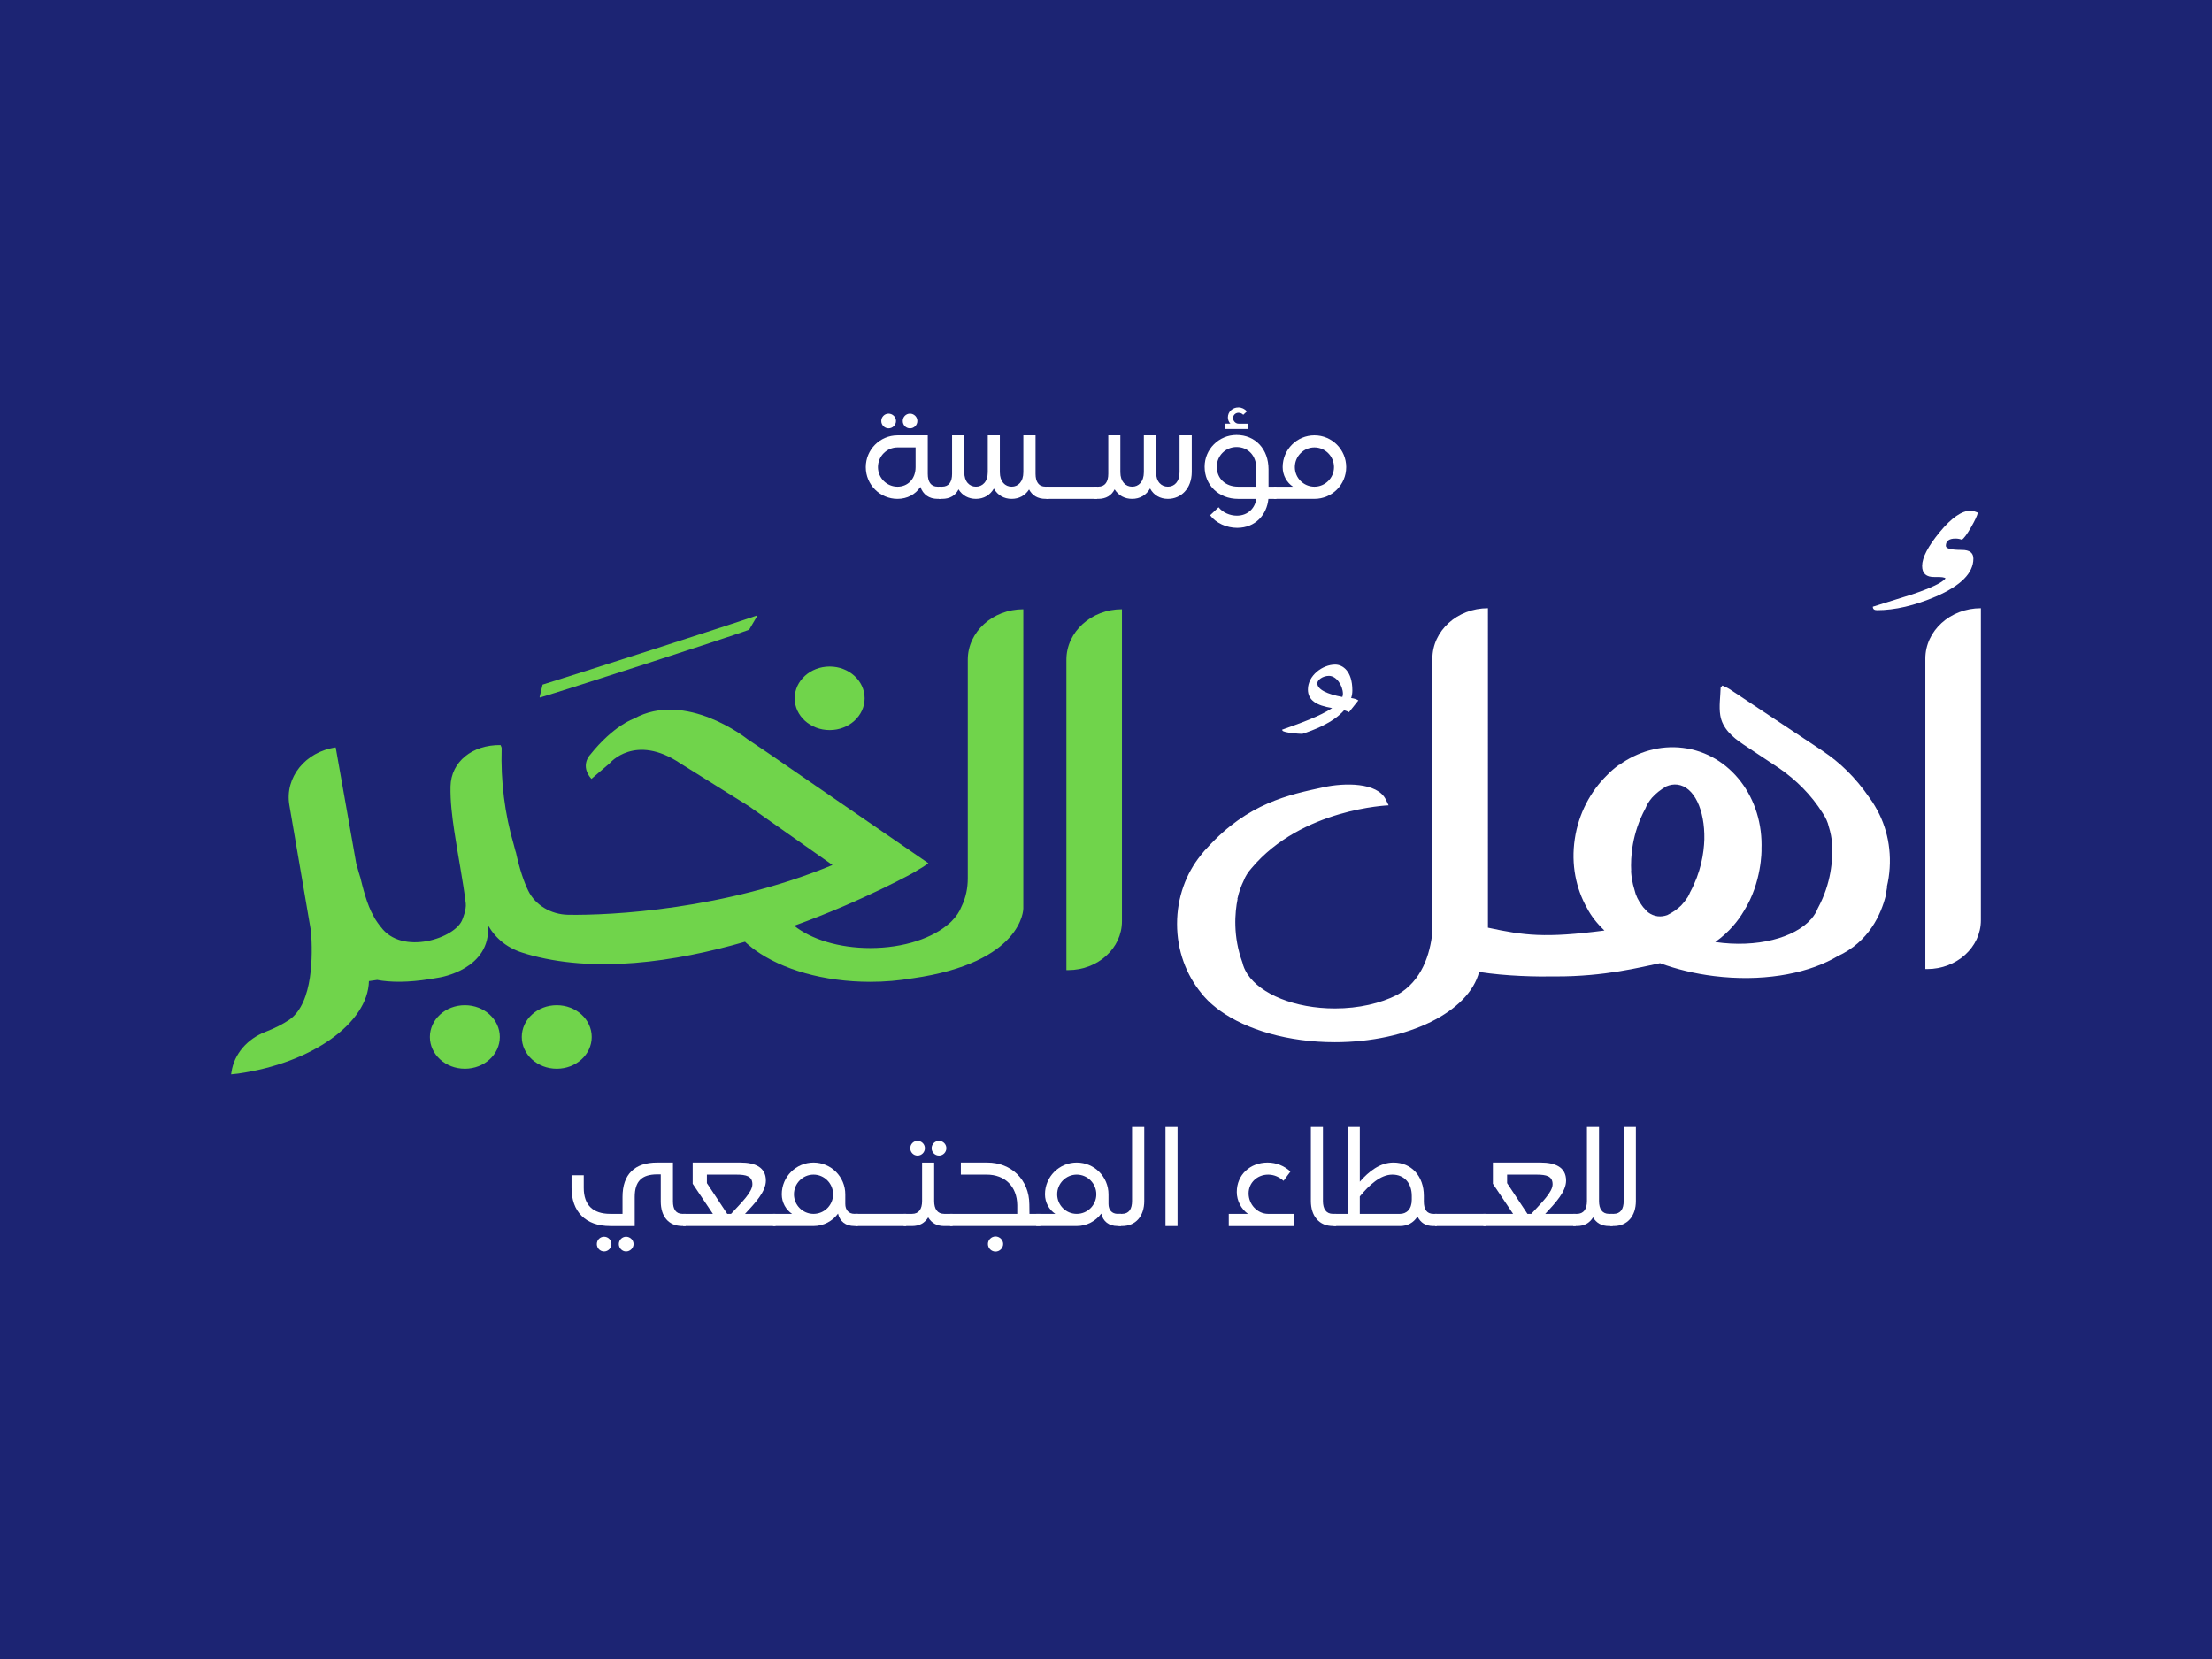
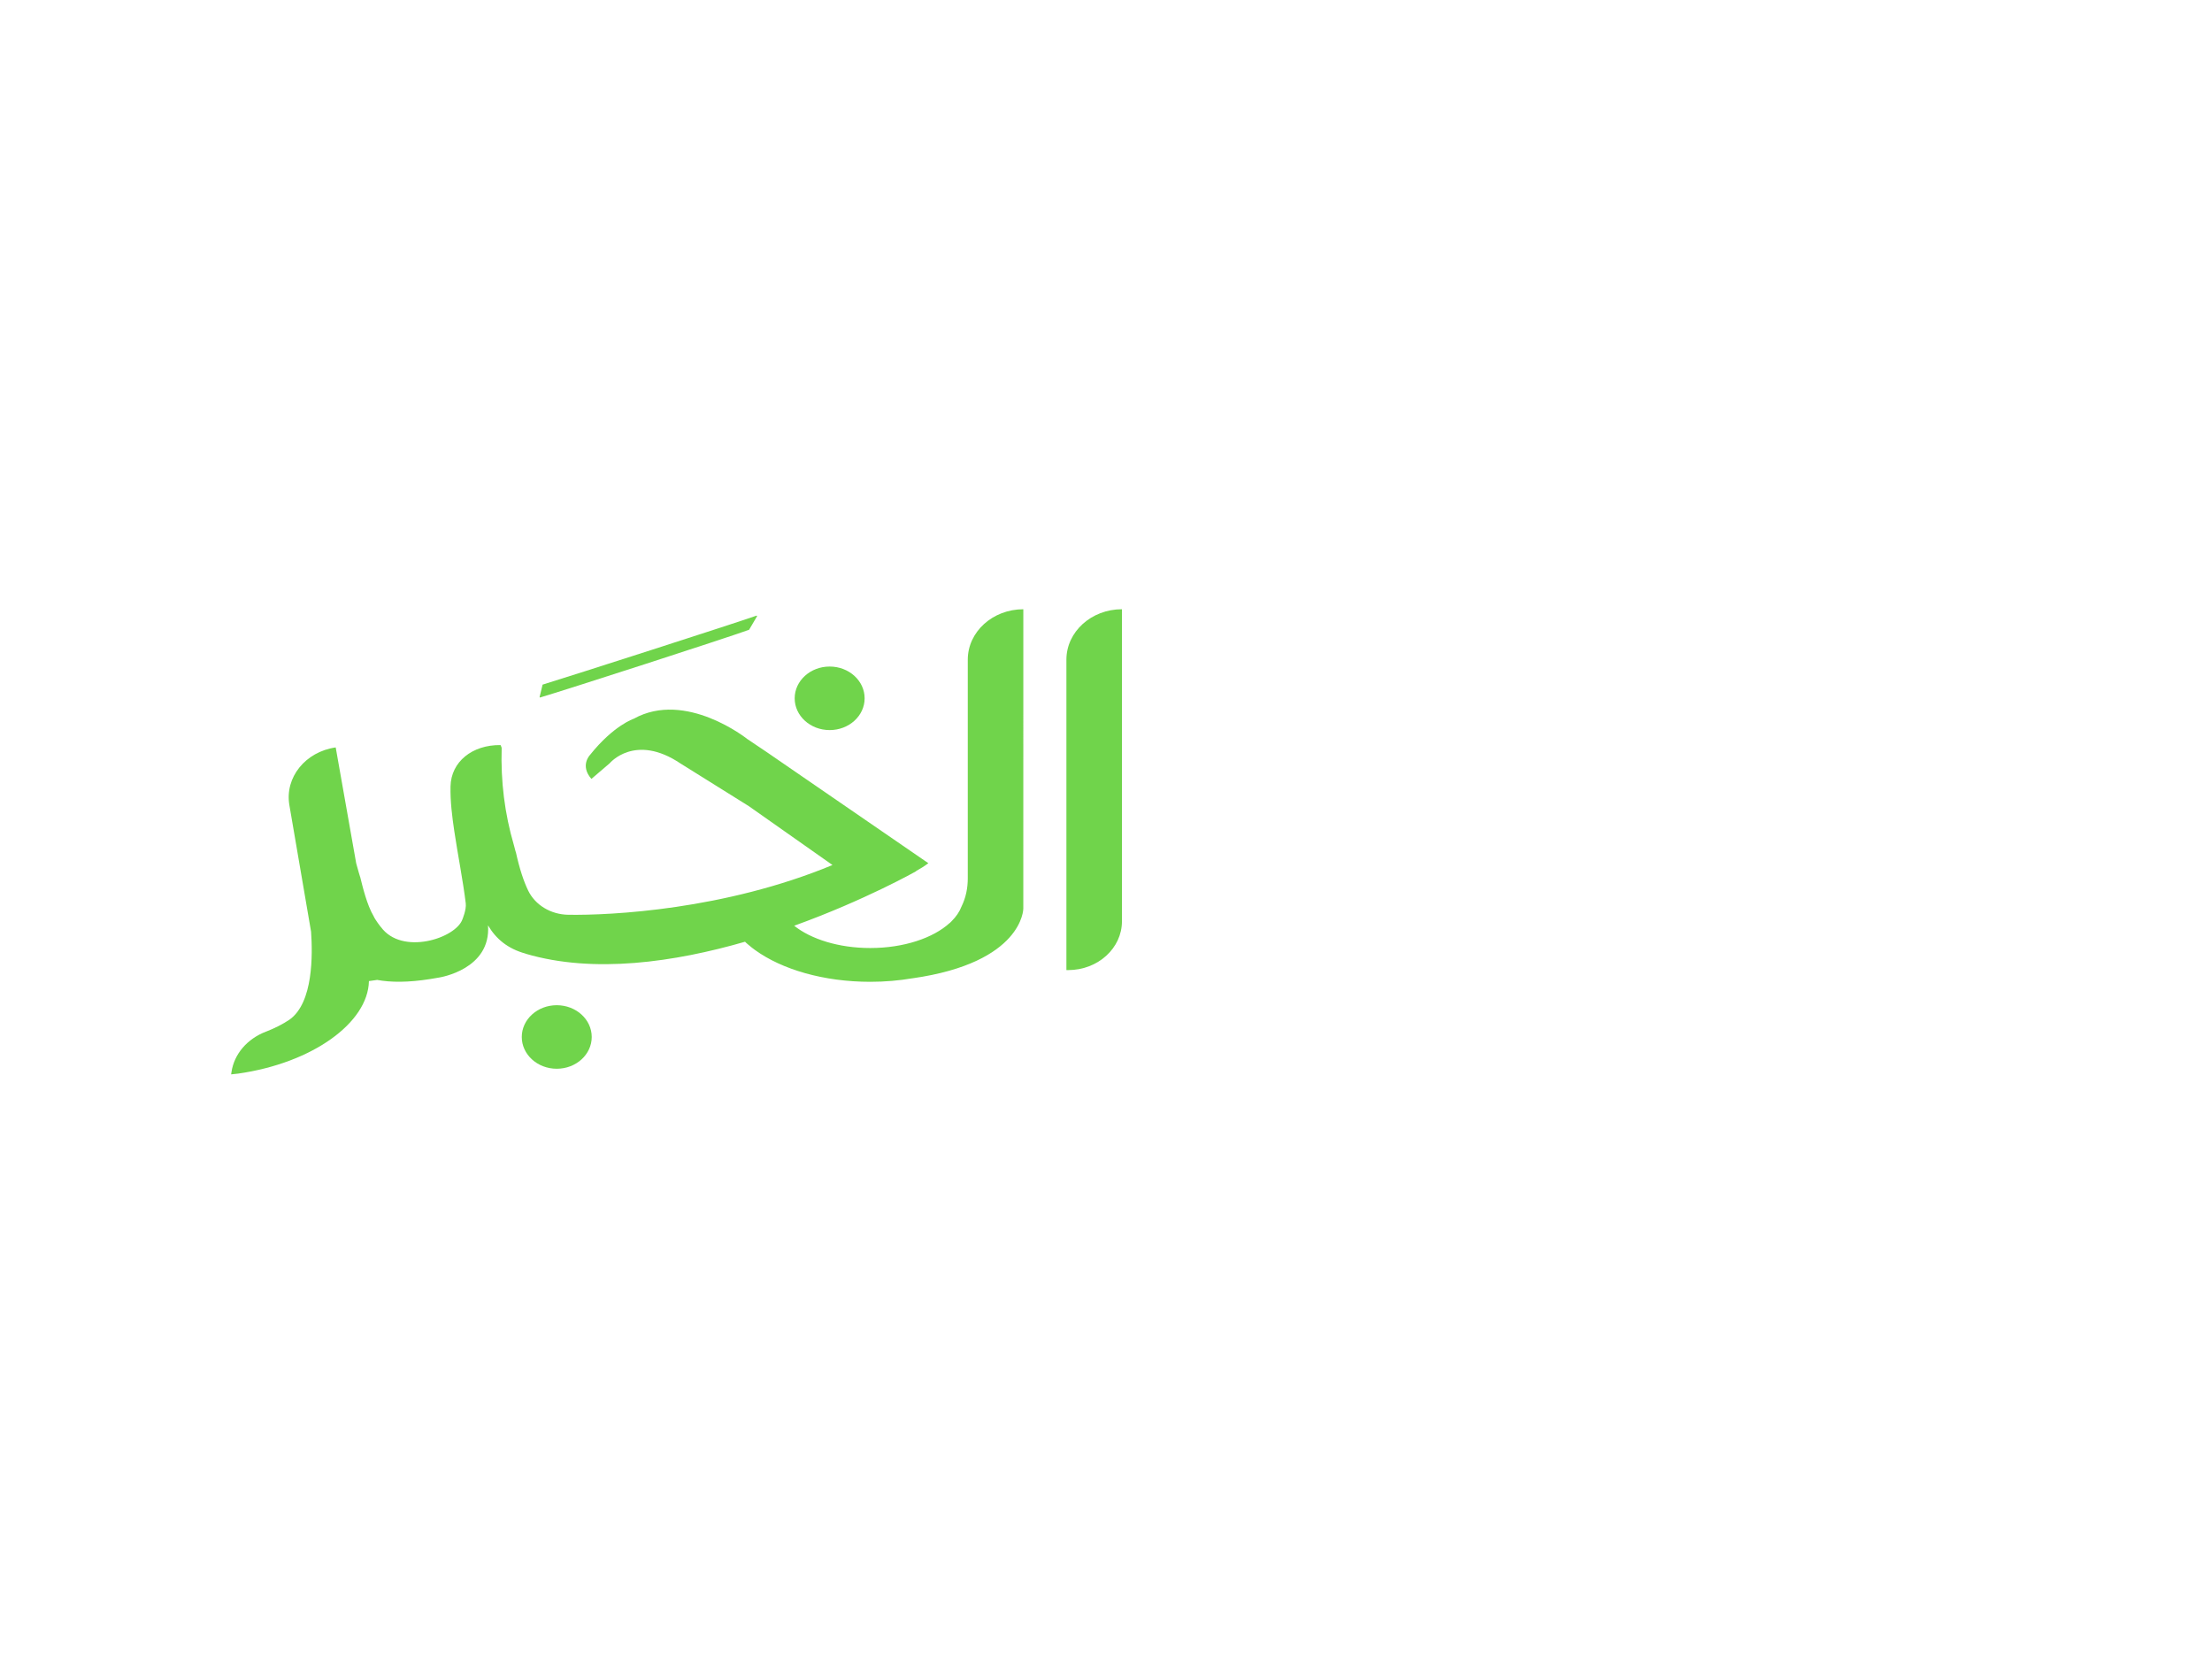
<svg xmlns="http://www.w3.org/2000/svg" version="1.1" id="Layer_1" x="0px" y="0px" width="1728px" height="1296px" viewBox="0 0 1728 1296" style="enable-background:new 0 0 1728 1296;" xml:space="preserve">
  <style type="text/css">
	.st0{fill:#1C2473;}
	.st1{fill:#70D44B;}
	.st2{fill:#FFFFFF;}
</style>
-   <rect x="0" y="0" class="st0" width="1728" height="1296" />
  <g>
    <g>
      <g>
        <path class="st1" d="M620.8,545.52c0,13.71,12.23,24.82,27.32,24.82c15.09,0,27.32-11.12,27.32-24.82s-12.23-24.82-27.32-24.82     C633.03,520.7,620.8,531.81,620.8,545.52z" />
        <path class="st1" d="M434.93,785.26c-15.09,0-27.32,11.11-27.32,24.82c0,13.71,12.23,24.82,27.32,24.82     c15.09,0,27.32-11.11,27.32-24.82C462.25,796.37,450.02,785.26,434.93,785.26z" />
-         <path class="st1" d="M363.14,785.26c-15.09,0-27.32,11.11-27.32,24.82c0,13.71,12.23,24.82,27.32,24.82s27.32-11.11,27.32-24.82     C390.46,796.37,378.23,785.26,363.14,785.26z" />
        <path class="st1" d="M833.07,515.35v242.48h1.4c23.19,0,41.99-17.08,41.99-38.14V475.93     C852.5,475.93,833.07,493.58,833.07,515.35z" />
        <path class="st1" d="M756.02,515.36v170.86c0,7.48-1.48,14.96-4.82,21.79c-0.02,0.04-0.04,0.08-0.06,0.12     c-1.55,4.1-4.2,7.96-7.75,11.51c-0.85,0.9-1.41,1.39-1.41,1.39l-0.07-0.02c-12.83,11.73-35.78,19.58-62.05,19.58     c-24.6,0-46.27-6.89-59.45-17.41c55.33-19.97,95.23-42.55,95.23-42.55l-0.16-0.08c3.19-1.74,6.44-3.77,9.76-6.21l-126.13-86.71     l-15.43-10.38c0,0-48-38.35-88.59-15.78c0,0-15.73,5.12-34.21,28.32c0,0-8.06,8.27,1.13,18.68l14.26-12.2     c0,0,19.72-23.78,55.38,0.19l53.29,33.27l65.2,45.88c0,0,0.07,0.06,0.16,0.15c-84.28,34.96-173.22,39.39-206.44,38.85     c-13.56-0.22-25.74-7.57-31.22-18.84c-3.33-6.84-6.67-16.47-9.66-30.13l-0.04,0.03c0,0-0.12-0.38-0.29-0.92     c-0.39-1.53-0.75-3.03-1.22-4.61c-7.22-24.56-10.31-49.98-9.53-75.59c0.03-0.85-0.6-1.72-0.89-2.51     c-22.02-0.25-38.64,12.96-39.06,32.26c-0.25,11.64,1.22,23.38,2.94,34.96c2.52,17.01,6.92,39.45,8.96,56.49     c0.58,4.82-2.57,12.34-2.57,12.34c-5.09,14.9-47.44,28.69-63.81,5.95l-0.09,0.01c-0.1-0.14-4.3-5.5-5.51-8.34     c-5.19-8.73-8.59-22.95-10.53-30.78l-0.04,0.03c0,0-1.43-4.46-3.04-10.54l-16.01-90.54c-23.68,3.35-39.89,23.5-36.2,45.02     l16.96,98.93c1.21,17.66,1.86,55.38-16.81,68.68c-5.34,3.59-11.56,6.77-18.46,9.41c-14.53,5.55-24.85,17.41-26.91,31.61     c-0.09,0.64-0.18,1.23-0.28,1.76c1.8-0.21,3.58-0.33,5.39-0.58c58.03-8.21,101.56-39.67,102.27-72.29l6.17-0.87l-0.01-0.08     c10.99,2.05,24.56,2.06,41.65-0.64c2.46-0.39,4.79-0.78,7-1.18c0.68-0.12,40.66-6.38,38.23-40.76l0.01,0     c6.1,10.41,15.26,18.26,29.46,22.11l-0.04,0.06c53.41,15.77,116.46,6.48,171.35-9.38c0.25,0.23,0.45,0.48,0.7,0.71     c0.39,0.36,0.8,0.7,1.2,1.05c1.12,0.98,2.28,1.94,3.48,2.88c0.84,0.66,1.69,1.29,2.55,1.91c20.86,15.06,53.37,24.75,89.91,24.75     c11.46,0,22.51-0.98,32.94-2.75l-0.05,0.03c86.59-12.29,86.65-54.42,86.65-54.42V475.94     C775.45,475.94,756.02,493.59,756.02,515.36z" />
        <path class="st1" d="M421.51,544.62l0.32,0.28c18.91-5.54,144.11-45.97,163.36-52.93l6.25-10.65l-0.32-0.43     c-16.89,5.97-145.37,47.25-167.25,53.93L421.51,544.62z" />
      </g>
      <g>
-         <path class="st2" d="M938.58,775.97c0.59,0.75,1.19,1.5,1.84,2.24c0.31,0.35,0.62,0.69,0.94,1.03c1.35,1.48,2.77,2.93,4.31,4.34     c0.39,0.36,0.8,0.7,1.2,1.05c1.12,0.98,2.28,1.94,3.48,2.88c0.84,0.66,1.69,1.29,2.55,1.91c20.86,15.06,53.37,24.75,89.91,24.75     c57.35,0,104.67-23.87,112.67-54.9c21.55,3.35,44.49,3.75,59.75,3.5c38.49,0.12,66.48-7.24,81.57-10.34     c12.78,4.69,26.99,8.19,42.18,10.07c36.34,4.49,70.11-1.16,93.09-13.56c0.95-0.51,1.89-1.04,2.82-1.59     c0.19-0.12,0.37-0.24,0.56-0.35c24.71-11.25,34.11-33.05,37.71-47.39c0.28-2.21,0.63-4.5,1.11-6.92     c-0.08-0.01-0.15-0.02-0.23-0.04c0.53-2.28,0.99-4.59,1.35-6.94c3.07-20.47-1.12-39.96-10.42-55.51l0.04,0.01     c-0.07-0.11-0.14-0.21-0.21-0.31c-0.15-0.26-0.28-0.51-0.44-0.76c-1.13-1.92-2.36-3.82-3.77-5.69     c-11.52-16.82-23.89-28.23-36.35-36.54c0.02-0.01,0.03-0.02,0.03-0.02c-24.31-16.2-48.68-32.33-73.04-48.48     c-1.75-1.16-3.82-1.93-5.75-2.88c-0.44,0.54-0.88,1.09-1.32,1.63c-0.18,7.23-1.42,14.61-0.28,21.68     c1.61,10,9.32,16.92,18.01,22.71c9.5,6.33,19.02,12.64,28.55,18.94l-0.01,0.01c12.54,8.75,24.42,20.2,33.59,34.9     c2.24,3.36,3.85,6.85,4.62,10.4c1.3,4.03,2.35,8.97,2.77,14.76c0,0.02,0,0.04,0,0.06c-0.06-0.04-0.12-0.08-0.18-0.12     c0.57,10.82-0.57,29.49-11.11,48.94c-1.1,2.89-2.77,5.6-4.91,8.13c-0.1,0.14-0.17,0.28-0.27,0.42l-0.09-0.01     c-12.93,14.74-42.46,22.63-74.8,17.92c-0.01-0.06-0.01-0.03-0.02-0.08c10.77-7.61,17.82-16.5,22.36-24.25l0,0.01     c14.13-22.45,13.71-47.77,13.71-47.77l-0.05,0.06c1.75-40.36-24.2-75.06-61.34-79.65c-17.92-2.21-35.37,2.99-49.8,13.34     c-0.07-0.01-0.14-0.02-0.21-0.04c-3.43,2.45-6.46,5.1-9.15,7.91c-13,12.68-22.35,30.06-25.33,50.01     c-2.97,19.83,0.91,38.71,9.62,54.03c3.16,6.09,7.75,11.94,13.55,17.43c-46.26,6.02-62.66,3.92-91.02-2.21V475.12     c-23.97,0-43.39,17.65-43.39,39.42v213.57c-1.74,17.13-8.16,38.26-27.56,49.1c-12.89,6.54-29.86,10.59-48.59,10.59     c-31.39,0-58.06-11.19-68.33-26.85l-0.09,0c-0.08-0.15-0.13-0.3-0.2-0.45c-1.74-2.76-2.99-5.64-3.65-8.63     c-7.53-20.49-5.89-39.06-3.74-49.68c-0.07,0.03-0.13,0.07-0.2,0.1c0-0.02,0.01-0.04,0.01-0.06c1.27-5.68,3.04-10.42,4.92-14.24     c1.29-3.42,3.4-6.67,6.1-9.72c39.17-46.75,107.14-49.15,107.14-49.15l-2.16-4.46c-6.64-13.68-32.55-13.17-48.55-9.71     c-27.2,5.88-59.09,12.34-90.76,47.08c-1.67,1.67-3.17,3.4-4.56,5.16c-0.19,0.22-0.36,0.47-0.54,0.69     c-0.08,0.1-0.17,0.19-0.25,0.29l0.04-0.01c-11.49,14.22-18.5,32.95-18.5,53.54C919.48,742.63,926.75,761.64,938.58,775.97z      M1285.38,631.59c1.1-2.88,2.77-5.6,4.91-8.12c0.07-0.11,0.14-0.22,0.2-0.32c0.03-0.03,0.06-0.07,0.08-0.1l0.08,0.01     c2.9-3.3,6.69-6.24,11.11-8.79c2.84-1.19,5.75-1.68,8.64-1.32c13.07,1.61,21.48,19.79,21.02,42.74     c-0.35,10.94-2.74,25.88-11.15,41.4c-0.49,1.28-1.13,2.52-1.84,3.74c-1.62,2.45-3.34,4.64-5.15,6.55     c-2.99,2.92-6.64,5.43-10.89,7.51c-2.45,0.84-4.93,1.2-7.4,0.9c-2.72-0.34-5.22-1.41-7.5-3.07c-1.18-1.16-2.37-2.32-3.37-3.54     l-0.07,0.01c0,0-0.48-0.55-1.19-1.56c-3-3.96-5.06-8.13-5.99-12.4c-0.85-2.64-1.58-5.67-2.12-9.05c-0.07-0.49-0.14-0.98-0.2-1.47     c-0.09-0.65-0.14-1.34-0.21-2c-0.07-0.75-0.15-1.5-0.2-2.27c0.05,0.03,0.09,0.07,0.14,0.1     C1273.7,669.71,1274.84,651.04,1285.38,631.59z" />
+         <path class="st2" d="M938.58,775.97c0.59,0.75,1.19,1.5,1.84,2.24c0.31,0.35,0.62,0.69,0.94,1.03c1.35,1.48,2.77,2.93,4.31,4.34     c0.39,0.36,0.8,0.7,1.2,1.05c1.12,0.98,2.28,1.94,3.48,2.88c0.84,0.66,1.69,1.29,2.55,1.91c20.86,15.06,53.37,24.75,89.91,24.75     c57.35,0,104.67-23.87,112.67-54.9c21.55,3.35,44.49,3.75,59.75,3.5c38.49,0.12,66.48-7.24,81.57-10.34     c12.78,4.69,26.99,8.19,42.18,10.07c36.34,4.49,70.11-1.16,93.09-13.56c0.95-0.51,1.89-1.04,2.82-1.59     c0.19-0.12,0.37-0.24,0.56-0.35c24.71-11.25,34.11-33.05,37.71-47.39c0.28-2.21,0.63-4.5,1.11-6.92     c-0.08-0.01-0.15-0.02-0.23-0.04c0.53-2.28,0.99-4.59,1.35-6.94c3.07-20.47-1.12-39.96-10.42-55.51l0.04,0.01     c-0.07-0.11-0.14-0.21-0.21-0.31c-0.15-0.26-0.28-0.51-0.44-0.76c-1.13-1.92-2.36-3.82-3.77-5.69     c-11.52-16.82-23.89-28.23-36.35-36.54c0.02-0.01,0.03-0.02,0.03-0.02c-24.31-16.2-48.68-32.33-73.04-48.48     c-1.75-1.16-3.82-1.93-5.75-2.88c-0.44,0.54-0.88,1.09-1.32,1.63c-0.18,7.23-1.42,14.61-0.28,21.68     c1.61,10,9.32,16.92,18.01,22.71c9.5,6.33,19.02,12.64,28.55,18.94l-0.01,0.01c12.54,8.75,24.42,20.2,33.59,34.9     c2.24,3.36,3.85,6.85,4.62,10.4c1.3,4.03,2.35,8.97,2.77,14.76c0,0.02,0,0.04,0,0.06c-0.06-0.04-0.12-0.08-0.18-0.12     c0.57,10.82-0.57,29.49-11.11,48.94c-1.1,2.89-2.77,5.6-4.91,8.13c-0.1,0.14-0.17,0.28-0.27,0.42l-0.09-0.01     c-12.93,14.74-42.46,22.63-74.8,17.92c-0.01-0.06-0.01-0.03-0.02-0.08c10.77-7.61,17.82-16.5,22.36-24.25l0,0.01     c14.13-22.45,13.71-47.77,13.71-47.77l-0.05,0.06c1.75-40.36-24.2-75.06-61.34-79.65c-17.92-2.21-35.37,2.99-49.8,13.34     c-0.07-0.01-0.14-0.02-0.21-0.04c-3.43,2.45-6.46,5.1-9.15,7.91c-13,12.68-22.35,30.06-25.33,50.01     c-2.97,19.83,0.91,38.71,9.62,54.03c3.16,6.09,7.75,11.94,13.55,17.43c-46.26,6.02-62.66,3.92-91.02-2.21V475.12     c-23.97,0-43.39,17.65-43.39,39.42v213.57c-1.74,17.13-8.16,38.26-27.56,49.1c-12.89,6.54-29.86,10.59-48.59,10.59     c-31.39,0-58.06-11.19-68.33-26.85l-0.09,0c-0.08-0.15-0.13-0.3-0.2-0.45c-1.74-2.76-2.99-5.64-3.65-8.63     c-7.53-20.49-5.89-39.06-3.74-49.68c-0.07,0.03-0.13,0.07-0.2,0.1c0-0.02,0.01-0.04,0.01-0.06c1.27-5.68,3.04-10.42,4.92-14.24     c1.29-3.42,3.4-6.67,6.1-9.72c39.17-46.75,107.14-49.15,107.14-49.15l-2.16-4.46c-6.64-13.68-32.55-13.17-48.55-9.71     c-27.2,5.88-59.09,12.34-90.76,47.08c-1.67,1.67-3.17,3.4-4.56,5.16c-0.19,0.22-0.36,0.47-0.54,0.69     c-0.08,0.1-0.17,0.19-0.25,0.29l0.04-0.01c-11.49,14.22-18.5,32.95-18.5,53.54C919.48,742.63,926.75,761.64,938.58,775.97z      c1.1-2.88,2.77-5.6,4.91-8.12c0.07-0.11,0.14-0.22,0.2-0.32c0.03-0.03,0.06-0.07,0.08-0.1l0.08,0.01     c2.9-3.3,6.69-6.24,11.11-8.79c2.84-1.19,5.75-1.68,8.64-1.32c13.07,1.61,21.48,19.79,21.02,42.74     c-0.35,10.94-2.74,25.88-11.15,41.4c-0.49,1.28-1.13,2.52-1.84,3.74c-1.62,2.45-3.34,4.64-5.15,6.55     c-2.99,2.92-6.64,5.43-10.89,7.51c-2.45,0.84-4.93,1.2-7.4,0.9c-2.72-0.34-5.22-1.41-7.5-3.07c-1.18-1.16-2.37-2.32-3.37-3.54     l-0.07,0.01c0,0-0.48-0.55-1.19-1.56c-3-3.96-5.06-8.13-5.99-12.4c-0.85-2.64-1.58-5.67-2.12-9.05c-0.07-0.49-0.14-0.98-0.2-1.47     c-0.09-0.65-0.14-1.34-0.21-2c-0.07-0.75-0.15-1.5-0.2-2.27c0.05,0.03,0.09,0.07,0.14,0.1     C1273.7,669.71,1274.84,651.04,1285.38,631.59z" />
        <path class="st2" d="M1547.45,475.12c-23.97,0-43.39,17.65-43.39,39.42v242.48h1.4c23.19,0,41.99-17.08,41.99-38.15V475.12z" />
        <path class="st2" d="M1466.28,476.66c14.01,0,29.36-3.56,46.04-10.69c19.52-8.49,29.27-18.34,29.27-29.55     c0-4.55-2.99-6.82-9-6.82c-8.35,0-12.51-1.06-12.51-3.18c0-3.79,2.51-5.68,7.5-5.68c1.84,0,3.5,0.3,5.01,0.91     c1.66-1.06,4.04-4.28,7.13-9.66c3.08-5.38,4.87-9.21,5.37-11.48c-2.49-1.06-4.33-1.59-5.5-1.59c-7,0-15.1,5.57-24.27,16.71     s-13.77,19.96-13.77,26.48c0,5.91,3.26,8.79,9.77,8.64c5.16-0.15,8,0.23,8.5,1.14c-2.67,3.33-11.43,7.5-26.27,12.5l-30.52,9.55     C1463.03,475.75,1464.1,476.66,1466.28,476.66z" />
        <path class="st2" d="M1001.86,570.74c1.1,1.71,12.98,2.56,15.49,2.56c8.14-2.7,23.92-8.38,32.68-18.47     c1.4,0.43,2.66,0.85,3.76,1.56l7.35-9.23c-1.57-0.99-3.44-1.56-5.63-1.85c0.62-1.85,0.94-3.83,0.94-5.96     c0-15.06-7.5-20.17-13.45-20.17c-9.86,0-21.27,8.52-21.27,19.46c0,8.24,6.41,12.5,18.93,14.49c-9.39,6.39-25.18,11.93-39.09,16.9     L1001.86,570.74z M1029.08,533.81c0-2.7,4.38-5.82,9.07-5.82c5.93,0,10.79,7.53,10.94,13.92c0,0.85-0.15,1.71-0.47,2.56     C1036.89,542.33,1029.08,538.64,1029.08,533.81z" />
      </g>
    </g>
    <g>
      <g>
        <path class="st2" d="M676.34,364.91c0-13.7,11.12-24.82,24.81-24.82h23.62v30.08c0,6.15,2.38,10.02,7.74,10.02h2.88v9.53h-2.88     c-6.85,0-11.41-3.47-13.5-9.33c-3.87,5.86-10.33,9.33-17.87,9.33C687.46,389.72,676.34,378.7,676.34,364.91z M715.25,364.91     v-15.39h-14.09c-8.44,0-15.29,6.95-15.29,15.39s6.85,15.29,15.29,15.29C708.99,380.19,715.25,374.34,715.25,364.91z      M688.45,328.88c0-3.18,2.58-5.76,5.66-5.76c3.18,0,5.85,2.58,5.85,5.76c0,3.18-2.68,5.76-5.85,5.76     C691.03,334.63,688.45,332.05,688.45,328.88z M705.23,328.88c0-3.18,2.48-5.76,5.65-5.76c3.18,0,5.76,2.58,5.76,5.76     c0,3.18-2.58,5.76-5.76,5.76C707.7,334.63,705.23,332.05,705.23,328.88z" />
        <path class="st2" d="M733.43,389.72v-9.53h2.48c5.46,0,7.84-3.87,7.84-10.02v-30.08h9.53v28.79c0,7.44,4.07,11.31,9.13,11.31     s9.23-3.87,9.23-11.31v-28.79h9.43v28.79c0,7.44,4.17,11.31,9.23,11.31s9.13-3.87,9.13-11.31v-28.79h9.53v30.08     c0,6.15,2.38,10.02,7.84,10.02h2.48v9.53h-2.48c-6.25,0-10.42-2.68-12.91-7.34c-3.08,4.76-7.84,7.34-13.6,7.34     c-6.05,0-11.01-2.88-13.9-8.04c-2.98,5.16-7.94,8.04-14,8.04c-5.76,0-10.62-2.58-13.59-7.44c-2.38,4.76-6.65,7.44-12.91,7.44     H733.43z" />
        <path class="st2" d="M817.33,389.72v-9.53h39.7v9.53H817.33z" />
        <path class="st2" d="M855.06,389.72v-9.53h2.88c5.36,0,7.84-3.87,7.84-10.02v-30.08h9.43v28.79c0,7.44,4.17,11.31,9.23,11.31     s9.13-3.87,9.13-11.31v-28.79h9.53v28.79c0,7.44,4.07,11.31,9.23,11.31c5.06,0,9.13-3.87,9.13-11.31v-28.79h9.53v28.79     c-0.1,12.8-8.34,20.84-18.66,20.84c-6.05,0-11.12-2.88-13.9-8.14c-2.98,5.26-8.04,8.14-14,8.14c-5.86,0-10.62-2.58-13.7-7.44     c-2.38,4.76-6.65,7.44-12.81,7.44H855.06z" />
        <path class="st2" d="M945.31,402.53l6.65-6.25c3.18,4.07,8.73,6.55,14.29,6.55c9.03,0,14.39-6.45,15.09-13.1h-14.09     c-15.09,0-26.21-10.62-26.21-25.11c0-13.7,11.12-24.82,24.92-24.82c14.79,0,25.01,11.12,25.01,26.8v13.6h6.15v9.53h-6.25     c-1.19,12.21-10.02,22.63-24.42,22.63C958.21,412.35,949.97,408.68,945.31,402.53z M981.44,380.19V365.9     c0-9.83-6.25-16.68-15.49-16.68c-8.54,0-15.39,6.85-15.39,15.39c0,9.33,6.85,15.58,16.68,15.58H981.44z M956.92,335.13v-4.17     h4.27c-1.19-1.19-1.98-2.98-1.98-4.86c0-4.47,3.67-7.84,8.23-7.84c2.59,0,4.96,1.19,6.65,3.08l-2.88,2.68     c-0.79-0.89-2.08-1.59-3.67-1.59c-2.28,0-4.27,1.69-4.27,4.17c0,2.28,1.99,4.37,4.27,4.37h7.44v4.17H956.92z" />
        <path class="st2" d="M995.16,389.72v-9.53h14.89c-4.76-3.18-8.04-8.83-8.04-15.29c0-13.7,11.12-24.82,24.82-24.82     c13.7,0,24.81,11.12,24.81,24.82c0,13.8-11.12,24.81-24.81,24.81H995.16z M1042.11,364.91c0-8.44-6.85-15.39-15.29-15.39     c-8.44,0-15.29,6.95-15.29,15.39s6.85,15.29,15.29,15.29C1035.26,380.19,1042.11,373.34,1042.11,364.91z" />
      </g>
    </g>
    <g>
      <g>
        <path class="st2" d="M476.66,957.79c-19.36,0-30.17-11.42-30.17-29.78v-9.92h9.53v9.92c0,13.4,7.25,20.25,20.65,20.25h9.63v-13.2     c0-17.97,9.73-26.9,27-26.9h12.41v30.47c0,5.85,2.18,9.63,7.45,9.63h2.48v9.53h-2.48c-11.02,0-16.98-7.64-16.98-19.16V917.4     h-2.68c-12.11,0-17.67,5.36-17.67,17.67v22.73H476.66z M466.24,971.89c0-3.18,2.48-5.76,5.66-5.76s5.76,2.58,5.76,5.76     c0,3.08-2.58,5.76-5.76,5.76S466.24,974.97,466.24,971.89z M483.41,971.89c0-3.18,2.58-5.76,5.66-5.76     c3.18,0,5.86,2.58,5.86,5.76c0,3.08-2.68,5.76-5.86,5.76C485.99,977.65,483.41,974.97,483.41,971.89z" />
        <path class="st2" d="M533.67,957.79v-9.53h23.23l-15.78-23.52v-16.58h37.32c11.42,0,19.85,3.67,19.85,14.09     c0,8.73-8.34,17.47-16.28,26.01h23.72l0.1,9.53H533.67z M568.11,948.27h2.98c8.14-8.84,16.67-16.97,16.67-23.13     c0-6.35-4.76-7.54-12.6-7.54h-22.93v6.65L568.11,948.27z" />
        <path class="st2" d="M603.86,957.79v-9.53h14.89c-4.76-3.18-8.04-8.84-8.04-15.29c0-13.7,11.12-24.81,24.81-24.81     s24.81,11.12,24.81,24.81v7.54c0,4.57,2.58,7.74,7.14,7.74h2.68v9.53h-2.68c-6.94,0-11.42-3.67-12.8-9.73     c-4.27,5.86-11.32,9.73-19.16,9.73H603.86z M650.81,932.98c0-8.44-6.85-15.39-15.29-15.39c-8.44,0-15.29,6.95-15.29,15.39     c0,8.44,6.85,15.29,15.29,15.29C643.96,948.27,650.81,941.42,650.81,932.98z" />
-         <path class="st2" d="M668.21,957.79v-9.53h39.7v9.53H668.21z" />
        <path class="st2" d="M705.94,957.79v-9.53h6.55c5.36,0,7.84-3.87,7.84-10.02v-30.07h9.43v30.07c0,6.15,2.48,10.02,7.84,10.02     h6.55v9.53h-6.55c-5.95,0-9.92-2.48-12.5-6.75c-2.68,4.27-6.65,6.75-12.61,6.75H705.94z M711.1,896.95     c0-3.18,2.48-5.76,5.66-5.76c3.18,0,5.76,2.58,5.76,5.76s-2.58,5.76-5.76,5.76C713.58,902.7,711.1,900.12,711.1,896.95z      M727.77,896.95c0-3.18,2.58-5.76,5.76-5.76c3.18,0,5.76,2.58,5.76,5.76s-2.59,5.76-5.76,5.76     C730.35,902.7,727.77,900.12,727.77,896.95z" />
        <path class="st2" d="M742.17,957.79v-9.53h52.51v-6.85c-0.2-14.59-9.63-23.82-23.92-23.82h-20.15v-9.43h20.65     c18.76,0,32.76,13.4,32.86,32.76l0.1,7.34h8.43v9.53H742.17z M771.75,971.79c0-3.18,2.68-5.86,5.95-5.86     c3.18,0,5.96,2.68,5.96,5.86c0,3.28-2.78,5.96-5.96,5.96C774.43,977.75,771.75,975.07,771.75,971.79z" />
        <path class="st2" d="M809.49,957.79v-9.53h14.88c-4.76-3.18-8.04-8.84-8.04-15.29c0-13.7,11.12-24.81,24.81-24.81     c13.7,0,24.81,11.12,24.81,24.81v7.54c0,4.57,2.58,7.74,7.15,7.74h2.68v9.53h-2.68c-6.95,0-11.42-3.67-12.8-9.73     c-4.27,5.86-11.32,9.73-19.16,9.73H809.49z M856.44,932.98c0-8.44-6.85-15.39-15.29-15.39c-8.43,0-15.29,6.95-15.29,15.39     c0,8.44,6.85,15.29,15.29,15.29C849.59,948.27,856.44,941.42,856.44,932.98z" />
-         <path class="st2" d="M873.83,957.79v-9.53h2.68c5.46,0,7.84-3.87,7.84-10.02v-57.87h9.53v57.87c0,11.71-6.55,19.55-17.37,19.55     H873.83z" />
        <path class="st2" d="M910.47,957.79v-77.42h9.43v77.42H910.47z" />
        <path class="st2" d="M959.91,957.79v-9.53h14.99c-5.16-3.67-8.73-10.13-8.73-17.07c0-13.5,10.42-23.03,24.12-23.03     c6.75,0,13.2,2.68,17.77,7.05l-5.36,7.25c-3.08-2.78-7.14-4.86-12.01-4.86c-8.43,0-15.29,6.25-15.29,14.69     c0,8.53,6.85,15.98,15.29,15.98h20.35v9.53H959.91z" />
        <path class="st2" d="M1041.32,957.79c-10.82,0-17.27-7.84-17.27-19.55v-57.87h9.43v57.87c0,6.15,2.48,10.02,7.84,10.02h2.48v9.53     H1041.32z" />
        <path class="st2" d="M1041.83,957.79v-9.53h10.92v-67.89h9.53v42.78c6.95-7.94,15.69-14.99,26.3-14.99     c14.09,0,23.72,10.72,23.72,26v4.37c0,6.05,2.18,9.73,7.44,9.73h2.68v9.53h-2.68c-6.15,0-10.02-2.68-12.41-7.44     c-3.08,4.86-7.84,7.44-13.7,7.44H1041.83z M1062.27,948.27h31.37c5.06,0,9.23-3.57,9.23-11.02v-2.98     c0-9.92-5.76-16.68-15.19-16.68c-9.23,0-18.07,8.14-25.41,17.07V948.27z" />
        <path class="st2" d="M1121.06,957.79v-9.53h39.7v9.53H1121.06z" />
        <path class="st2" d="M1158.79,957.79v-9.53h23.23l-15.78-23.52v-16.58h37.32c11.42,0,19.85,3.67,19.85,14.09     c0,8.73-8.34,17.47-16.28,26.01h23.72l0.1,9.53H1158.79z M1193.23,948.27h2.98c8.14-8.84,16.67-16.97,16.67-23.13     c0-6.35-4.76-7.54-12.61-7.54h-22.93v6.65L1193.23,948.27z" />
        <path class="st2" d="M1228.99,957.79v-9.53h2.88c5.36,0,7.84-3.87,7.84-10.02v-57.87h9.43v57.87c0,6.15,2.48,10.02,7.84,10.02     h2.88v9.53h-2.88c-5.96,0-9.92-2.48-12.5-6.75c-2.68,4.27-6.65,6.75-12.61,6.75H1228.99z" />
        <path class="st2" d="M1257.88,957.79v-9.53h2.68c5.46,0,7.84-3.87,7.84-10.02v-57.87h9.53v57.87c0,11.71-6.55,19.55-17.37,19.55     H1257.88z" />
      </g>
    </g>
  </g>
</svg>